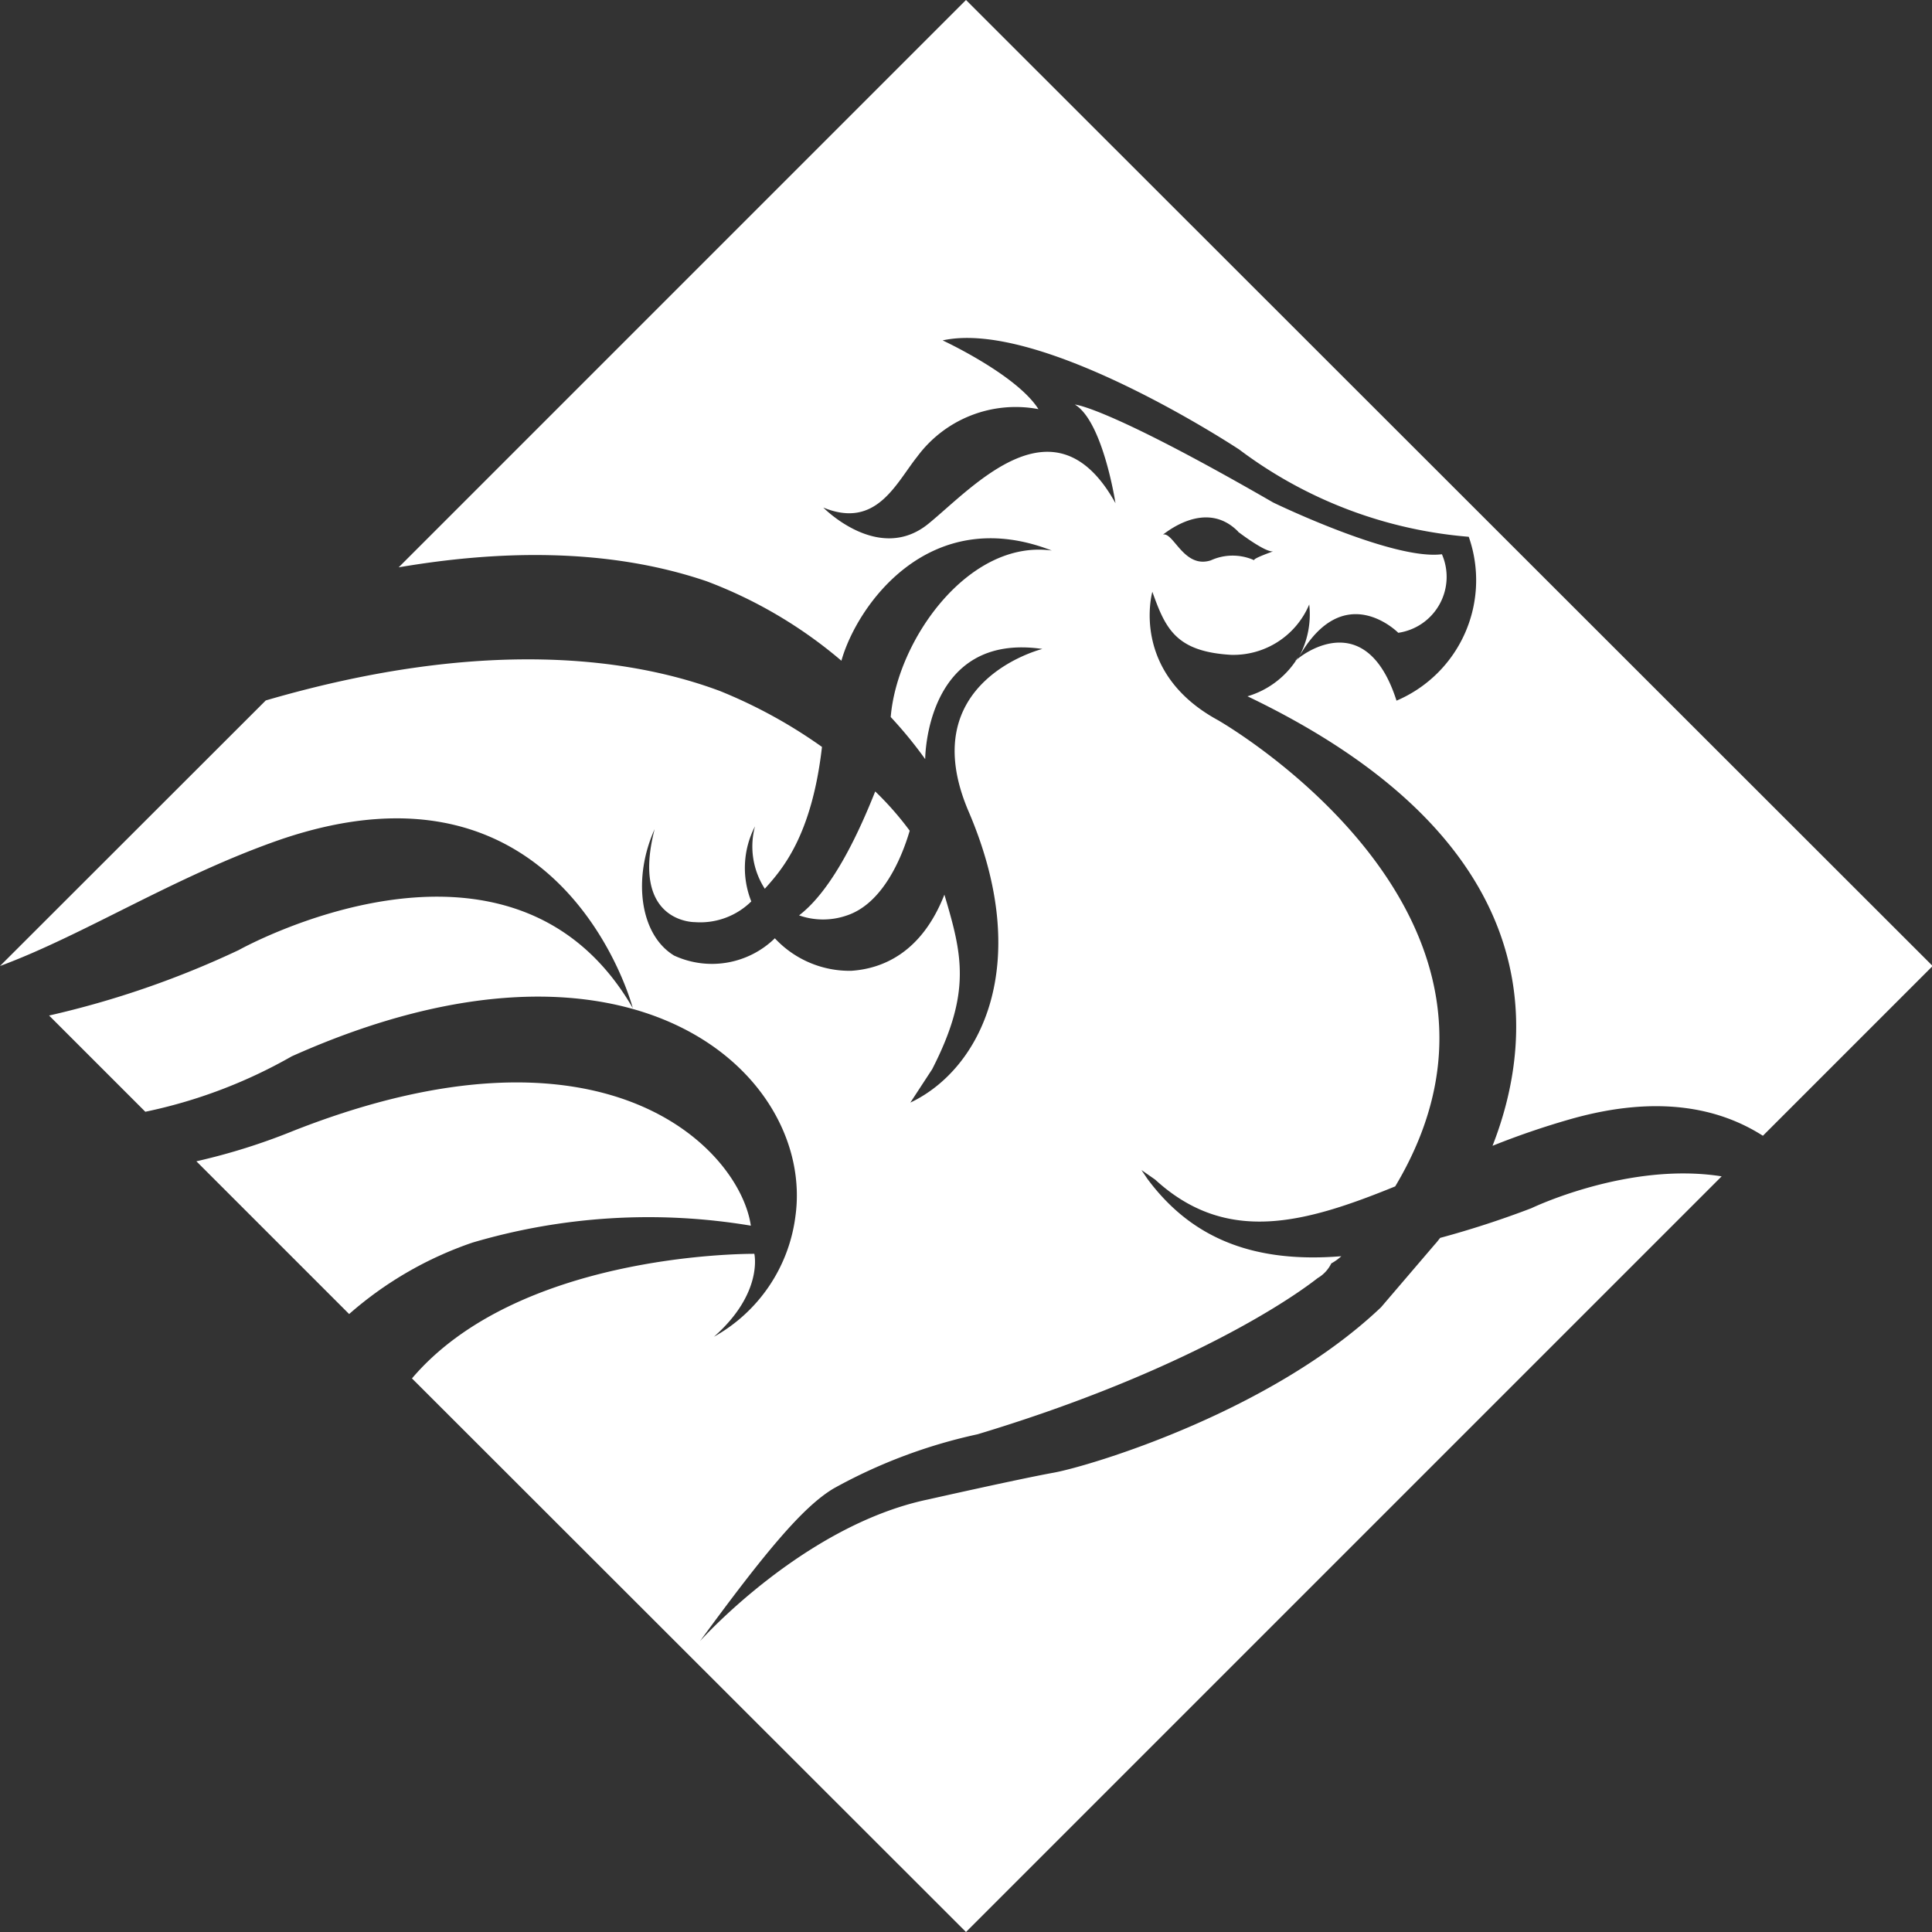
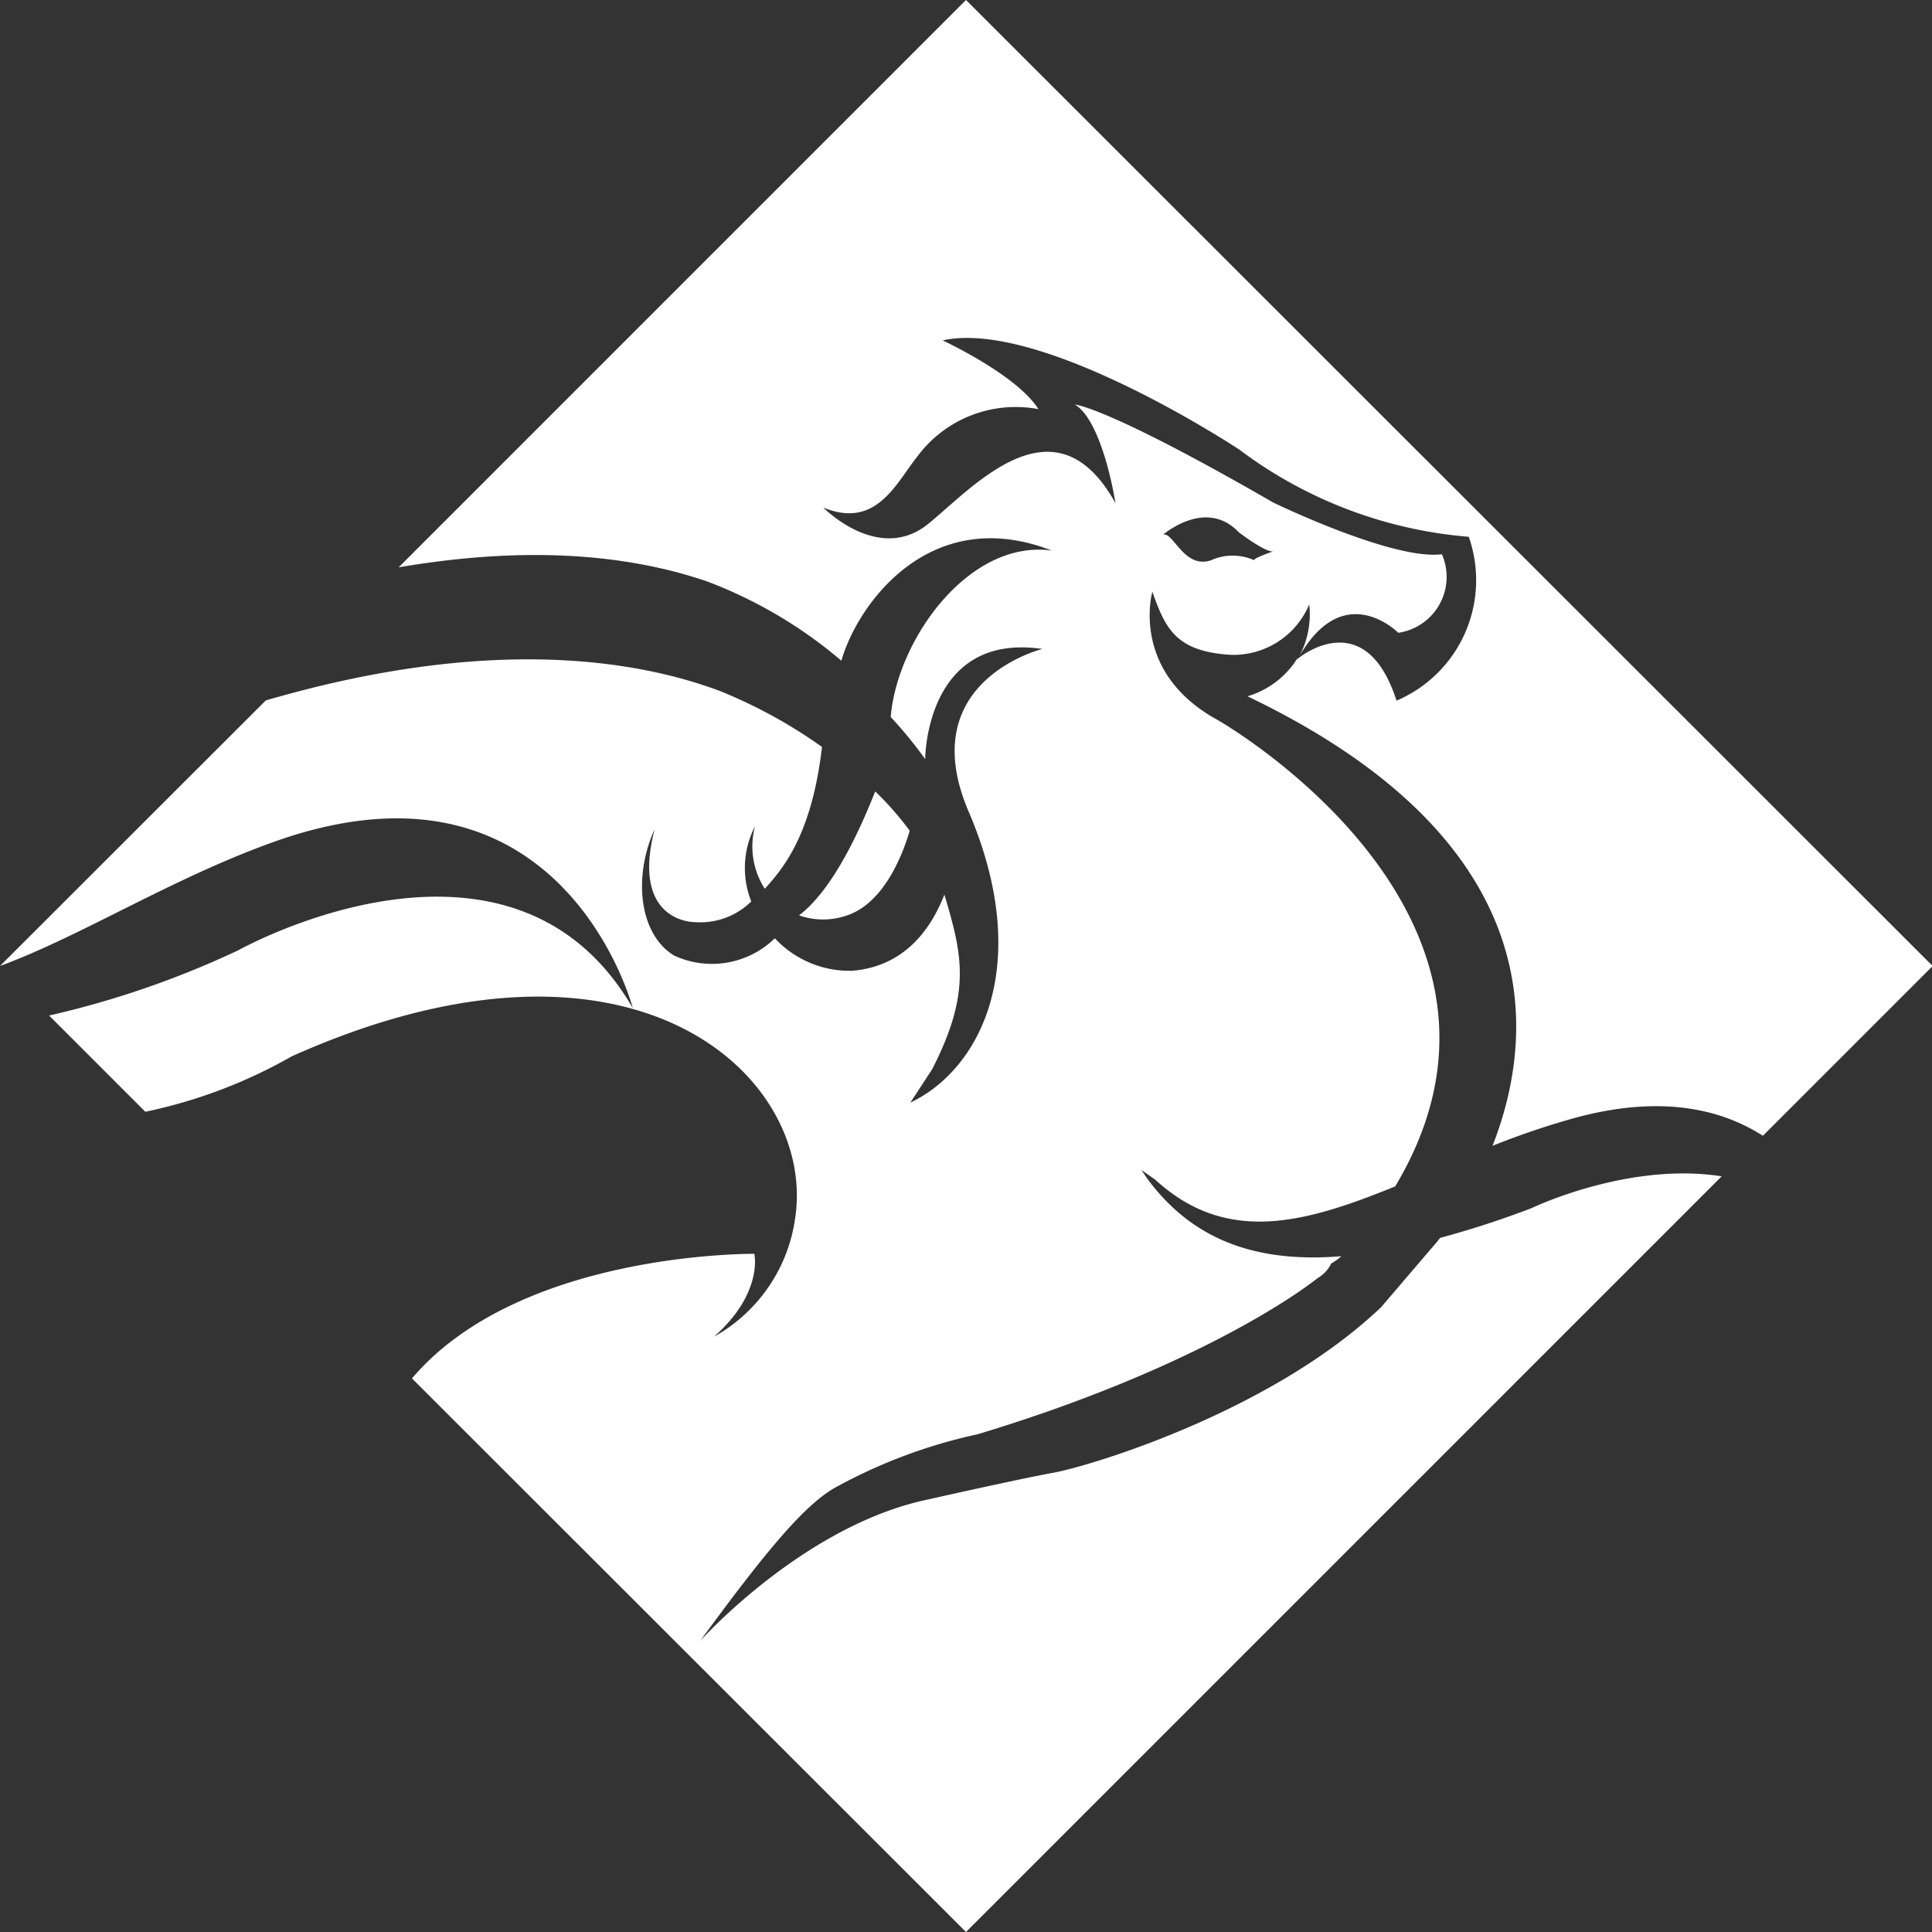
<svg xmlns="http://www.w3.org/2000/svg" viewBox="0 0 88.54 88.54">
  <rect x="0" y="0" width="88.54" height="88.54" fill="#333333" stroke="none" />
  <defs>
    <style>.AC1{fill:#ffffff;}.cls-1{fill:#ffffff;}</style>
  </defs>
  <title>Acart-Logo</title>
  <g data-name="Layer 2">
    <g data-name="Layer 49">
      <path class="AC1" d="M41.69,38.07a14.24,14.24,0,0,0-1.58-1.8c-.64,1.6-1.87,4.44-3.49,5.68a3.32,3.32,0,0,0,2.2,0C40.43,41.41,41.31,39.37,41.69,38.07Z" />
      <path class="AC1" d="M70.18,55.37A43.44,43.44,0,0,1,66,56.73c-.08.1-.17.22-.23.28l-2.48,2.9c-5.07,4.82-13.4,7.29-15,7.58s-5.77,1.23-5.77,1.23c-5.72,1.2-10.44,6.49-10.44,6.49,3-4.1,4.73-6.17,6.13-7a24.07,24.07,0,0,1,6.59-2.48c8.46-2.55,13.61-5.62,15.59-7.16a1.57,1.57,0,0,0,.62-.67,2.31,2.31,0,0,0,.46-.33c-4.28.35-7-1-8.89-3.55l-.27-.4.63.44c3.27,3,6.85,2,11,.31C71.41,41.88,55.81,33,55.81,33c-4.05-2.21-3-5.88-3-5.88.6,1.68,1.07,2.74,3.6,2.89A3.77,3.77,0,0,0,60,27.7a4.08,4.08,0,0,1-.49,2.44C61.58,26.46,64.08,29,64.08,29a2.59,2.59,0,0,0,2-3.6c-2.25.29-7.73-2.37-7.73-2.37-7.66-4.42-9.09-4.49-9.09-4.49,1.29.78,1.86,4.52,1.86,4.52-2.77-5-6.51-.74-8.57.94-2.28,1.86-4.82-.74-4.82-.74,2.43,1,3.32-1.1,4.31-2.34a5.61,5.61,0,0,1,5.55-2.17c-1-1.58-4.39-3.15-4.39-3.15,4.53-1,13.59,5,13.59,5a20.22,20.22,0,0,0,10.52,4A6,6,0,0,1,64,32.11c-1.43-4.46-4.48-2-4.6-1.85a4.05,4.05,0,0,1-2.23,1.65c13.74,6.58,13.3,15.32,11.23,20.6A36.56,36.56,0,0,1,72,51.28c4-1.13,6.82-.49,8.79.77l7.78-7.78L44.27,0l-26,26c4.56-.78,9.57-.91,14.12.64a20.84,20.84,0,0,1,6.17,3.64c.7-2.5,4-7.24,9.64-5.05-3.8-.52-7.09,4.09-7.38,7.63a19.27,19.27,0,0,1,1.58,1.93s0-5.83,5.37-5.05c0,0-5.94,1.47-3.38,7.45,3,7,.56,11.81-2.67,13.34l1-1.53c1.81-3.53,1.38-5.25.56-8-1.07,2.73-2.91,3.4-4.27,3.49A4.68,4.68,0,0,1,35.51,43a4.13,4.13,0,0,1-4.62.79C29.3,42.82,29,40.21,30,38c-1.11,4.31,1.85,4.26,1.85,4.26a3.33,3.33,0,0,0,2.58-.95,4.15,4.15,0,0,1,.17-3.44,3.57,3.57,0,0,0,.45,2.86c.78-.87,2.15-2.4,2.62-6.5A22.77,22.77,0,0,0,33,31.67c-4-1.5-10.78-2.5-20.82.43L0,44.27H0c3.82-1.41,8-4.1,12.78-5.77C25.82,34,29,46.2,29,46.2c-5.59-9.65-18.06-2.66-18.06-2.66a42.34,42.34,0,0,1-8.69,3l4.41,4.41a23,23,0,0,0,6.71-2.54c15.64-7,24,.89,23.08,7.35a7.39,7.39,0,0,1-3.73,5.5c2.27-2,1.85-3.8,1.85-3.8-.7,0-10.89.06-15.69,5.71L44.27,88.54,78.9,53.91C74.62,53.23,70.18,55.37,70.18,55.37Zm-13.44-31s1.22.94,1.6.9c0,0-1,.35-.85.41a2.41,2.41,0,0,0-2,0c-1.24.4-1.71-1.32-2.2-1.18C53.32,24.51,55.22,22.82,56.74,24.36Z" />
-       <path class="AC1" d="M34.41,56.17c-.5-3.44-6.56-10-20.93-4.36A28.71,28.71,0,0,1,9,53.22l7,7a16.79,16.79,0,0,1,5.64-3.27A28.47,28.47,0,0,1,34.41,56.17Z" />
      <path class="cls-1" d="M59.4,30.26a.75.75,0,0,1,.07-.12c0,.06-.07.08-.1.14Z" />
    </g>
  </g>
</svg>